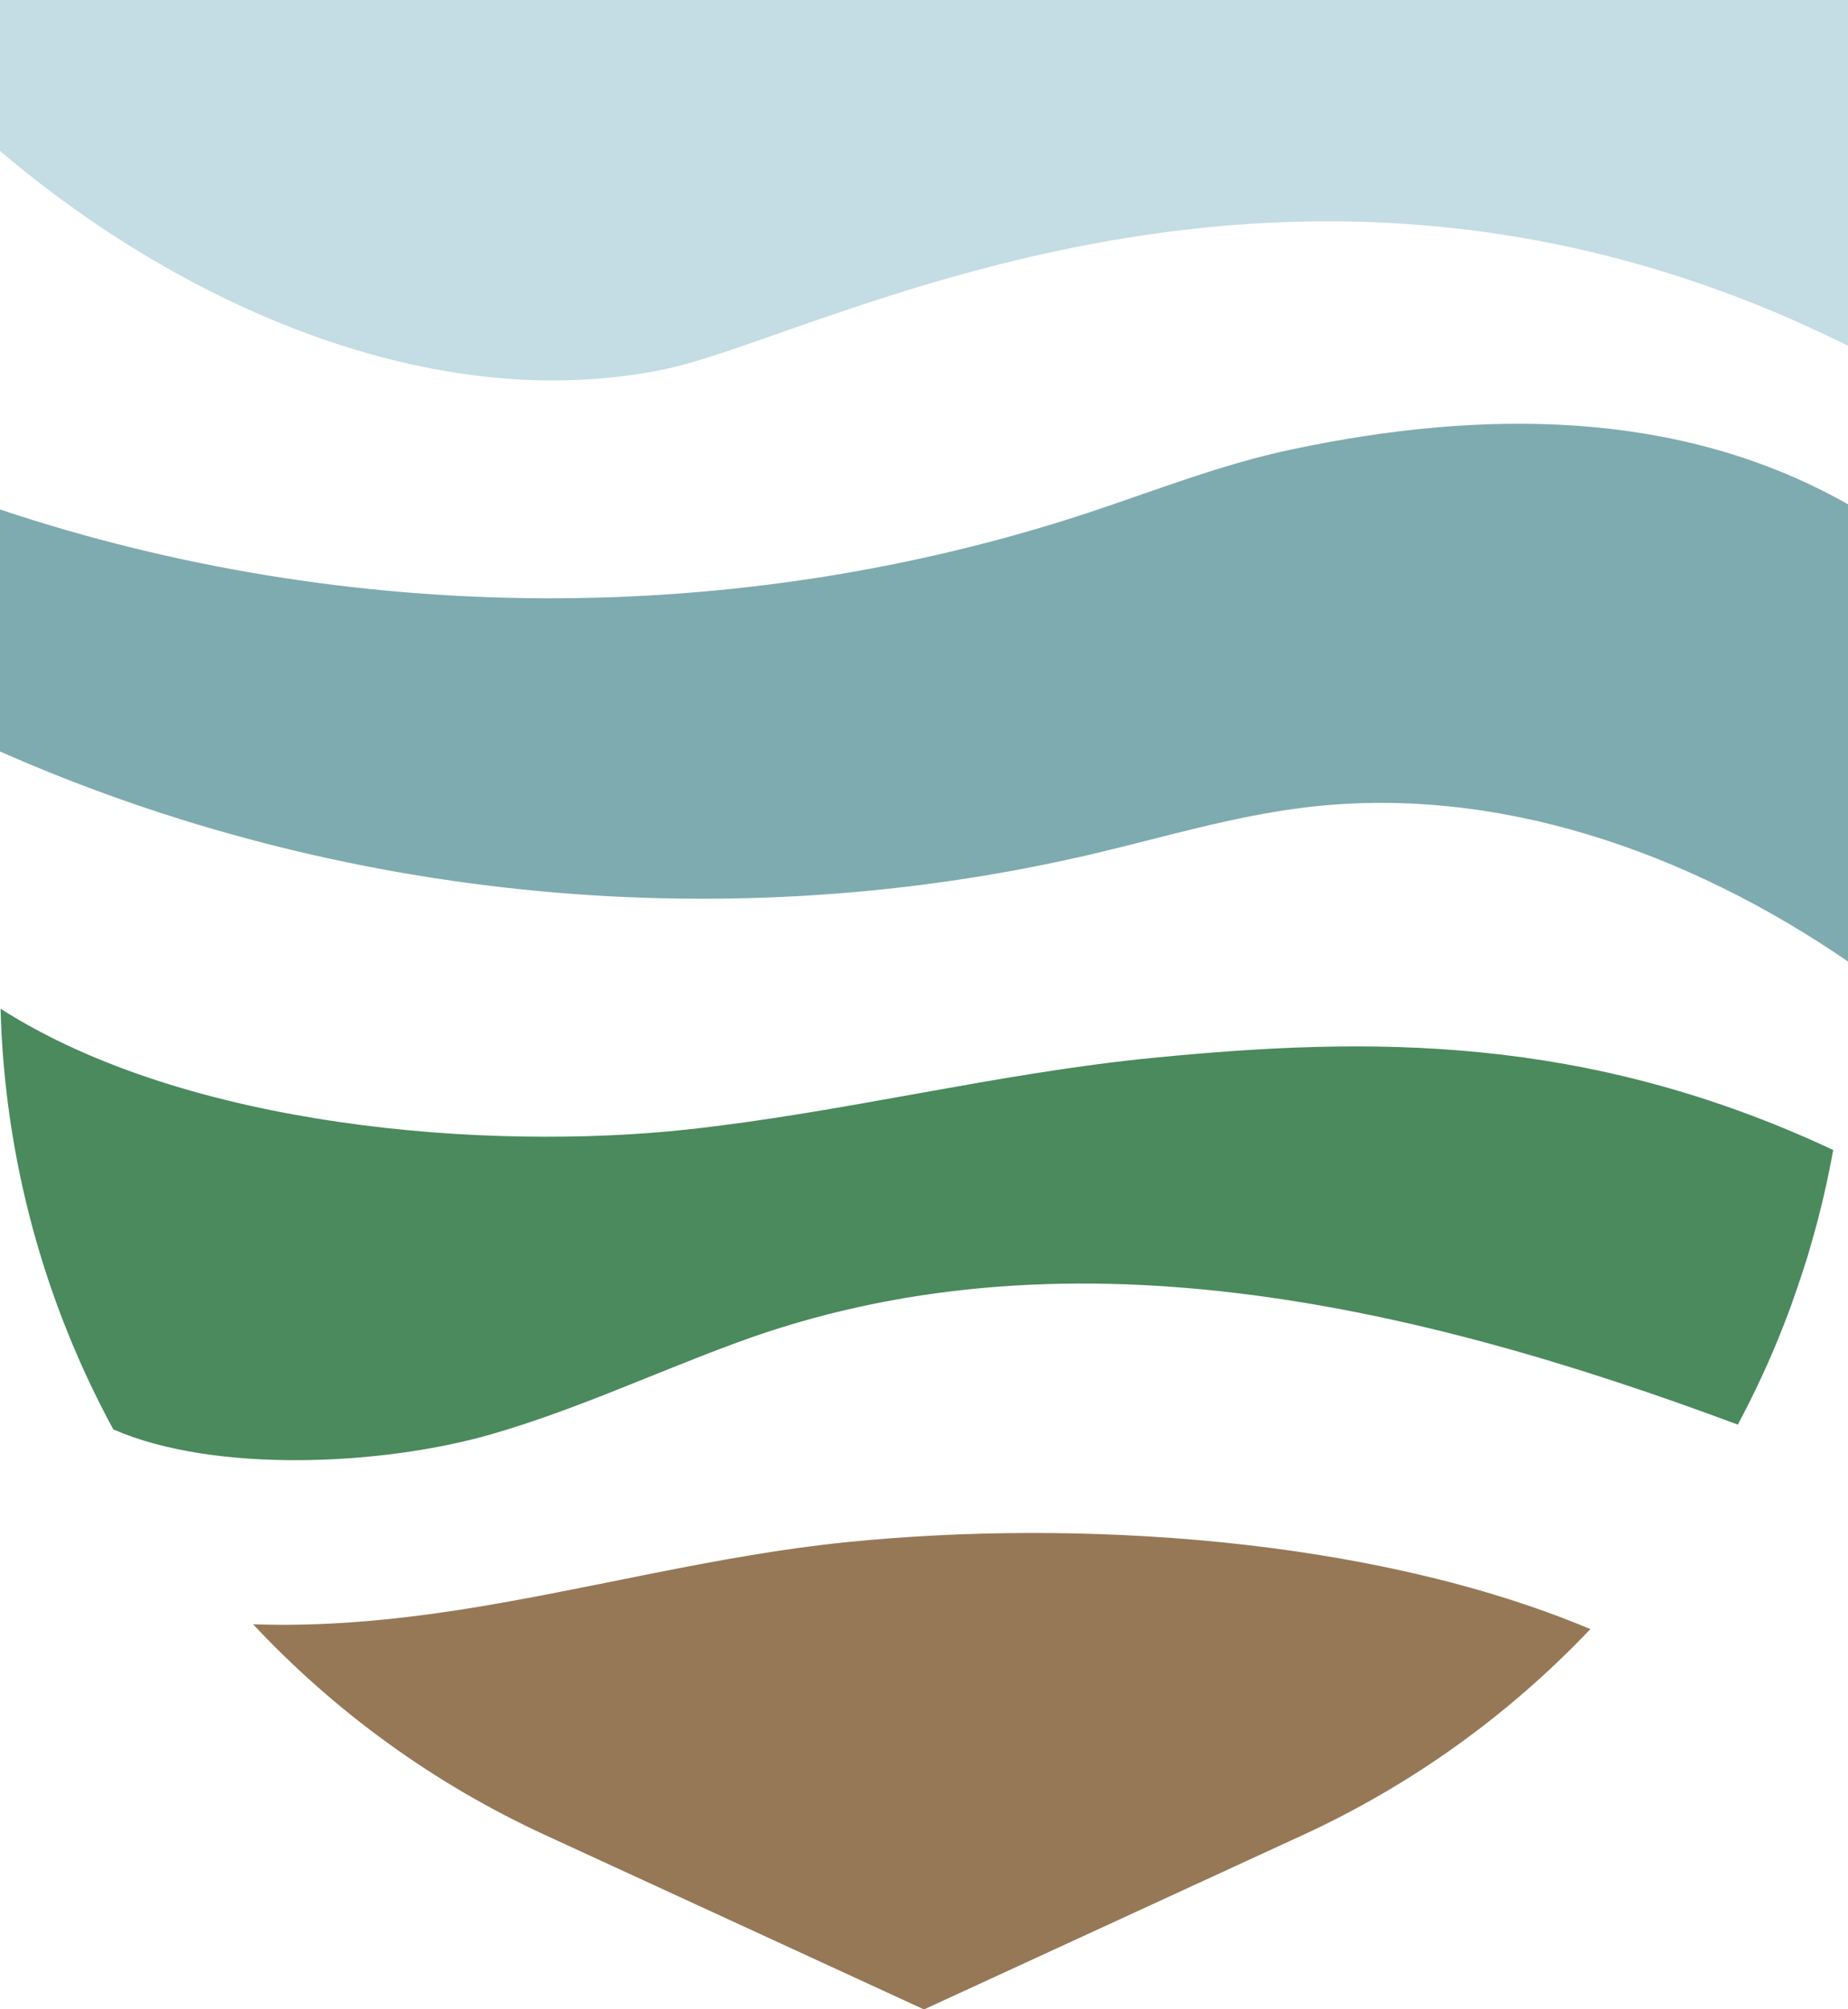
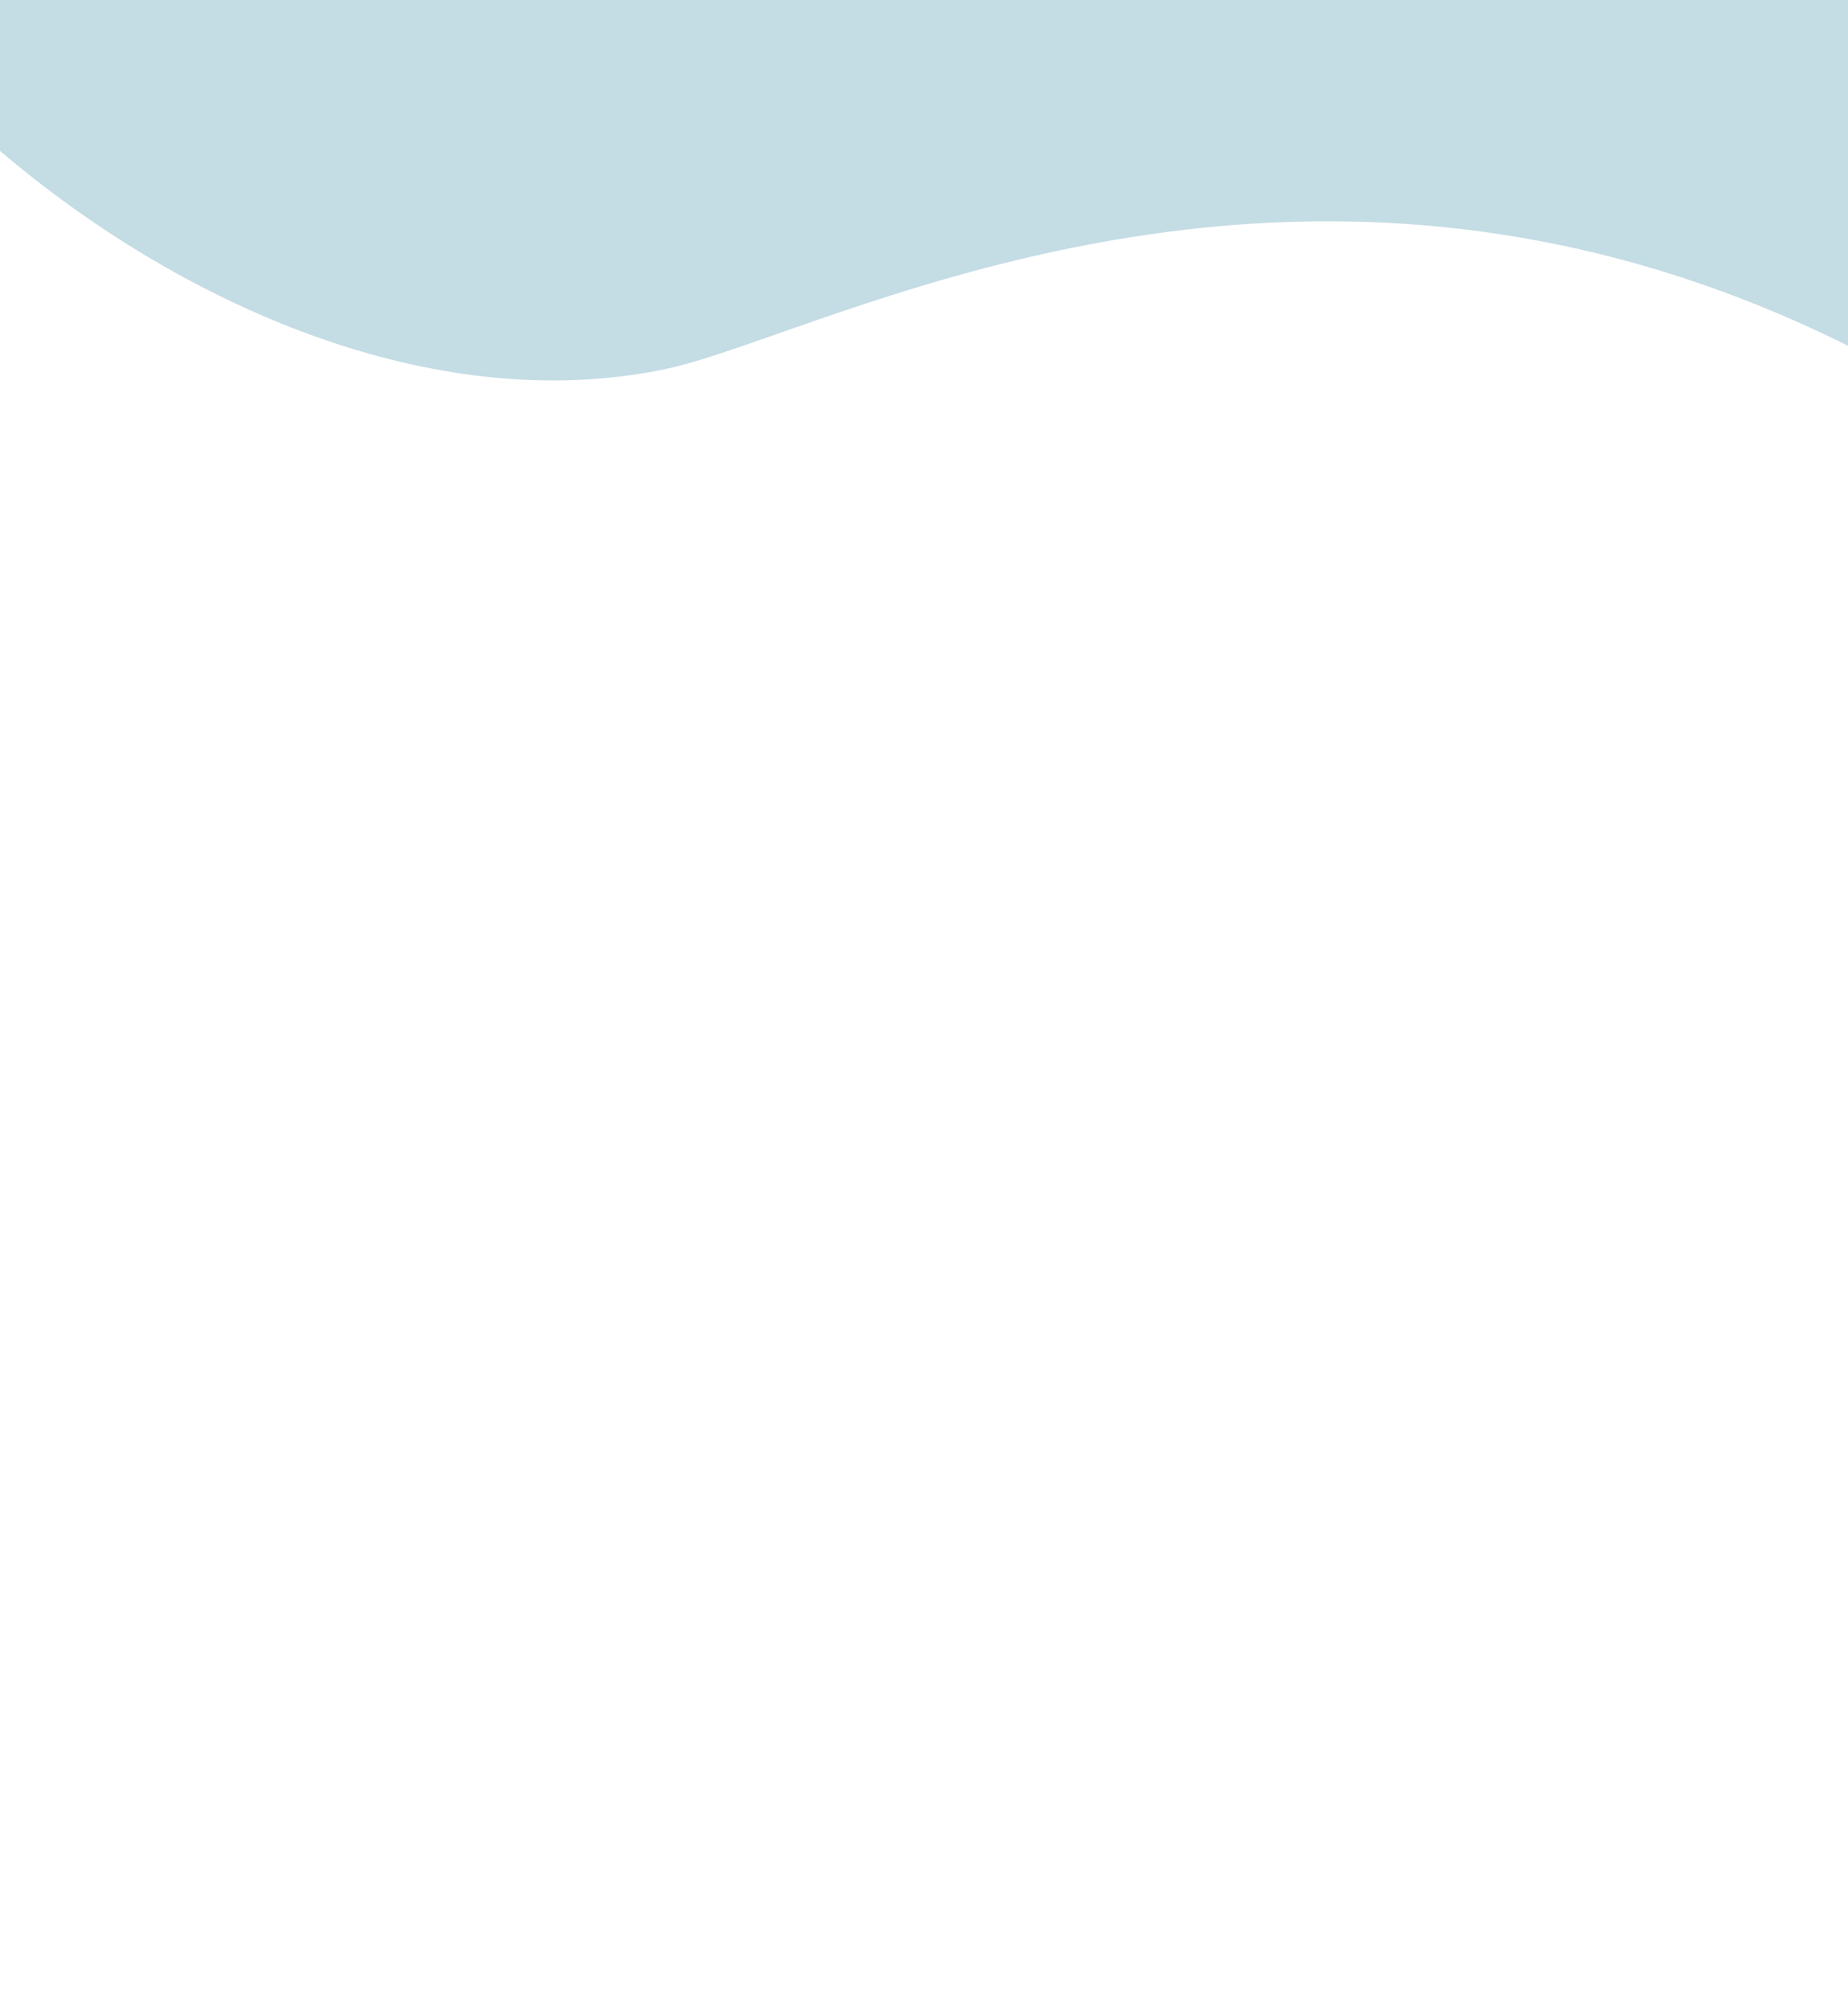
<svg xmlns="http://www.w3.org/2000/svg" width="46" height="50" viewBox="0 0 46 50" fill="none">
-   <path d="M39.587 40.539C37.581 42.653 35.164 44.407 32.419 45.669L23 50.004L13.581 45.669C10.783 44.382 8.327 42.586 6.299 40.419C8.016 40.482 9.758 40.32 11.45 40.058C14.673 39.556 17.824 38.704 21.078 38.375C26.784 37.799 34.122 38.244 39.587 40.539Z" fill="#967857" />
-   <path d="M45.632 28.613C45.495 29.373 45.322 30.127 45.109 30.866C45.078 30.982 45.042 31.095 45.011 31.209C44.975 31.322 44.94 31.438 44.901 31.551C44.869 31.657 44.834 31.764 44.795 31.873C44.753 32.004 44.71 32.135 44.661 32.262C44.661 32.262 44.661 32.266 44.661 32.269C44.618 32.396 44.569 32.524 44.523 32.651C44.209 33.492 43.848 34.309 43.438 35.105C43.378 35.221 43.318 35.338 43.258 35.451C35.122 32.418 26.413 30.431 18.329 33.415C16.301 34.161 14.337 35.08 12.263 35.681C9.546 36.473 5.342 36.671 2.823 35.571C2.823 35.571 2.823 35.571 2.819 35.568C1.099 32.4 0.113 28.829 0.014 25.102C4.678 28.079 12.146 28.638 17.072 28.111C20.979 27.691 24.809 26.704 28.72 26.322C34.055 25.799 39.443 25.721 45.632 28.617V28.613Z" fill="#4A8A5D" />
-   <path d="M0 18.7V12.678C8.705 15.585 18.347 15.634 27.066 12.767C28.755 12.208 30.419 11.547 32.157 11.183C36.867 10.186 41.785 10.158 46.003 12.551V23.929C42.011 21.189 37.224 19.509 32.461 20.096C30.695 20.312 28.985 20.828 27.254 21.238C18.216 23.37 8.493 22.451 0 18.7Z" fill="#7EABAF" />
  <path d="M46.003 0V8.606C32.165 1.718 20.559 8.34 16.573 9.182C10.793 10.395 4.49 7.58 0 3.755V0H46.003Z" fill="#C4DCE4" />
</svg>